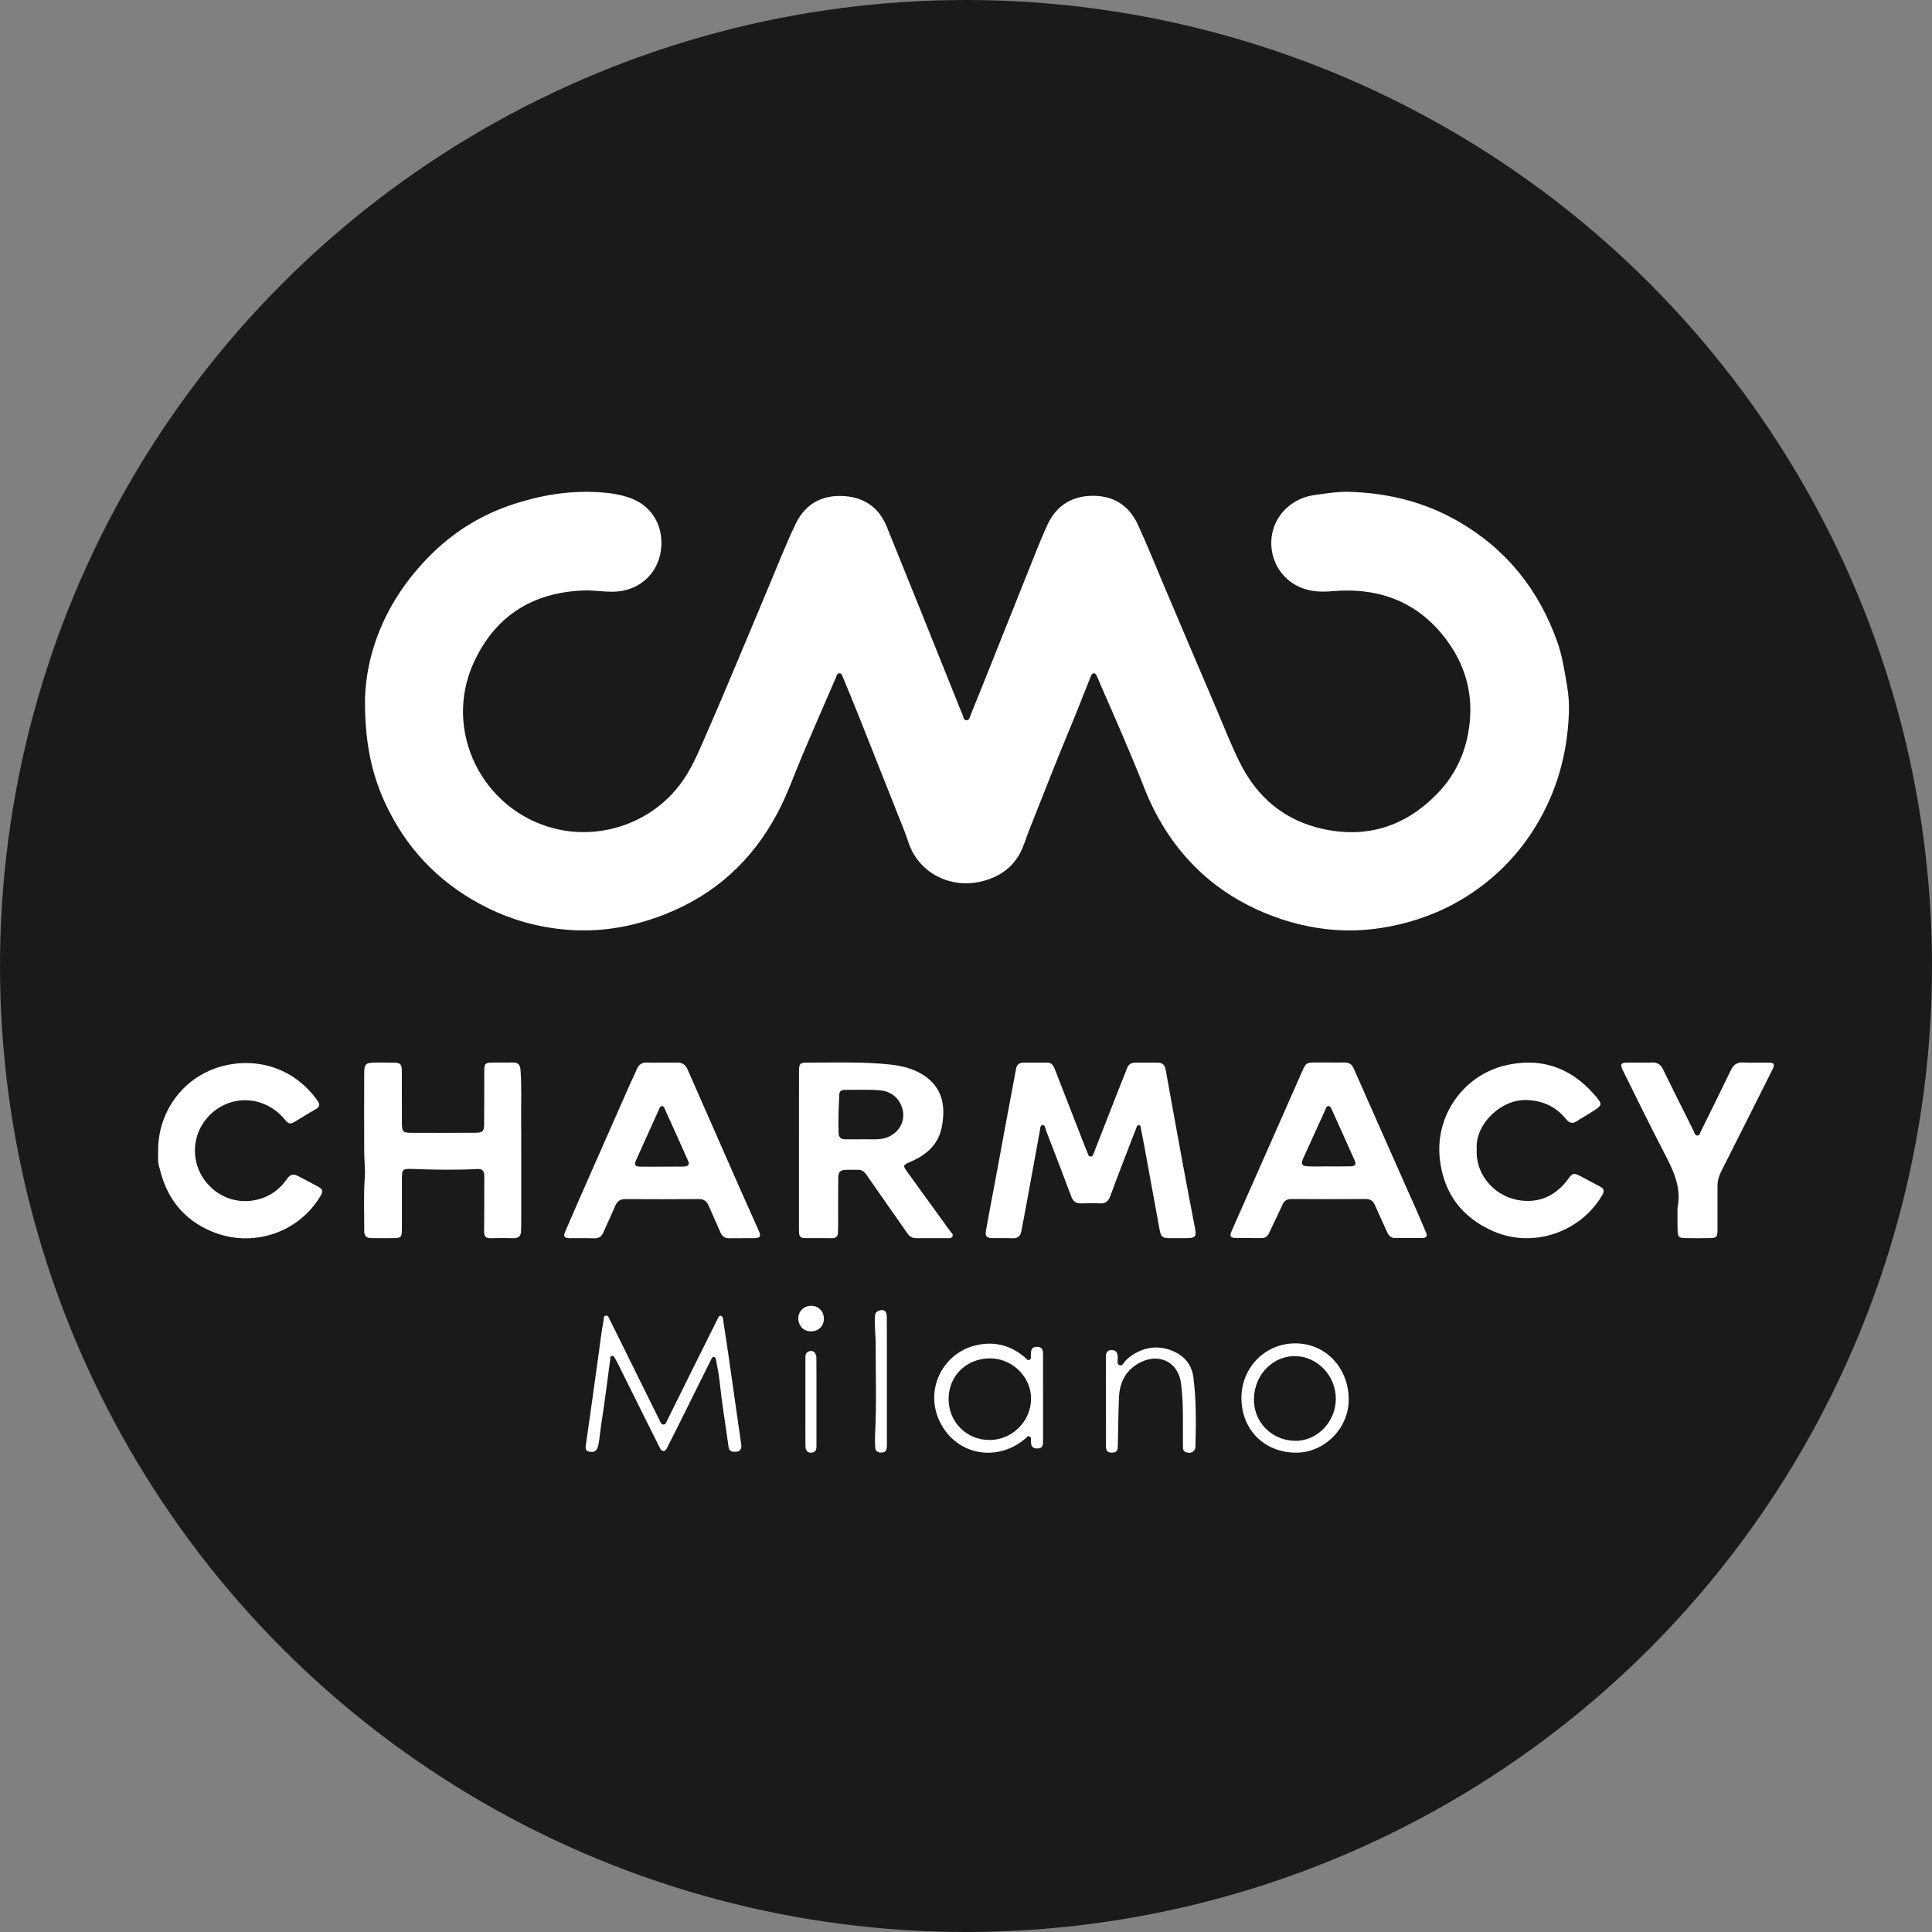
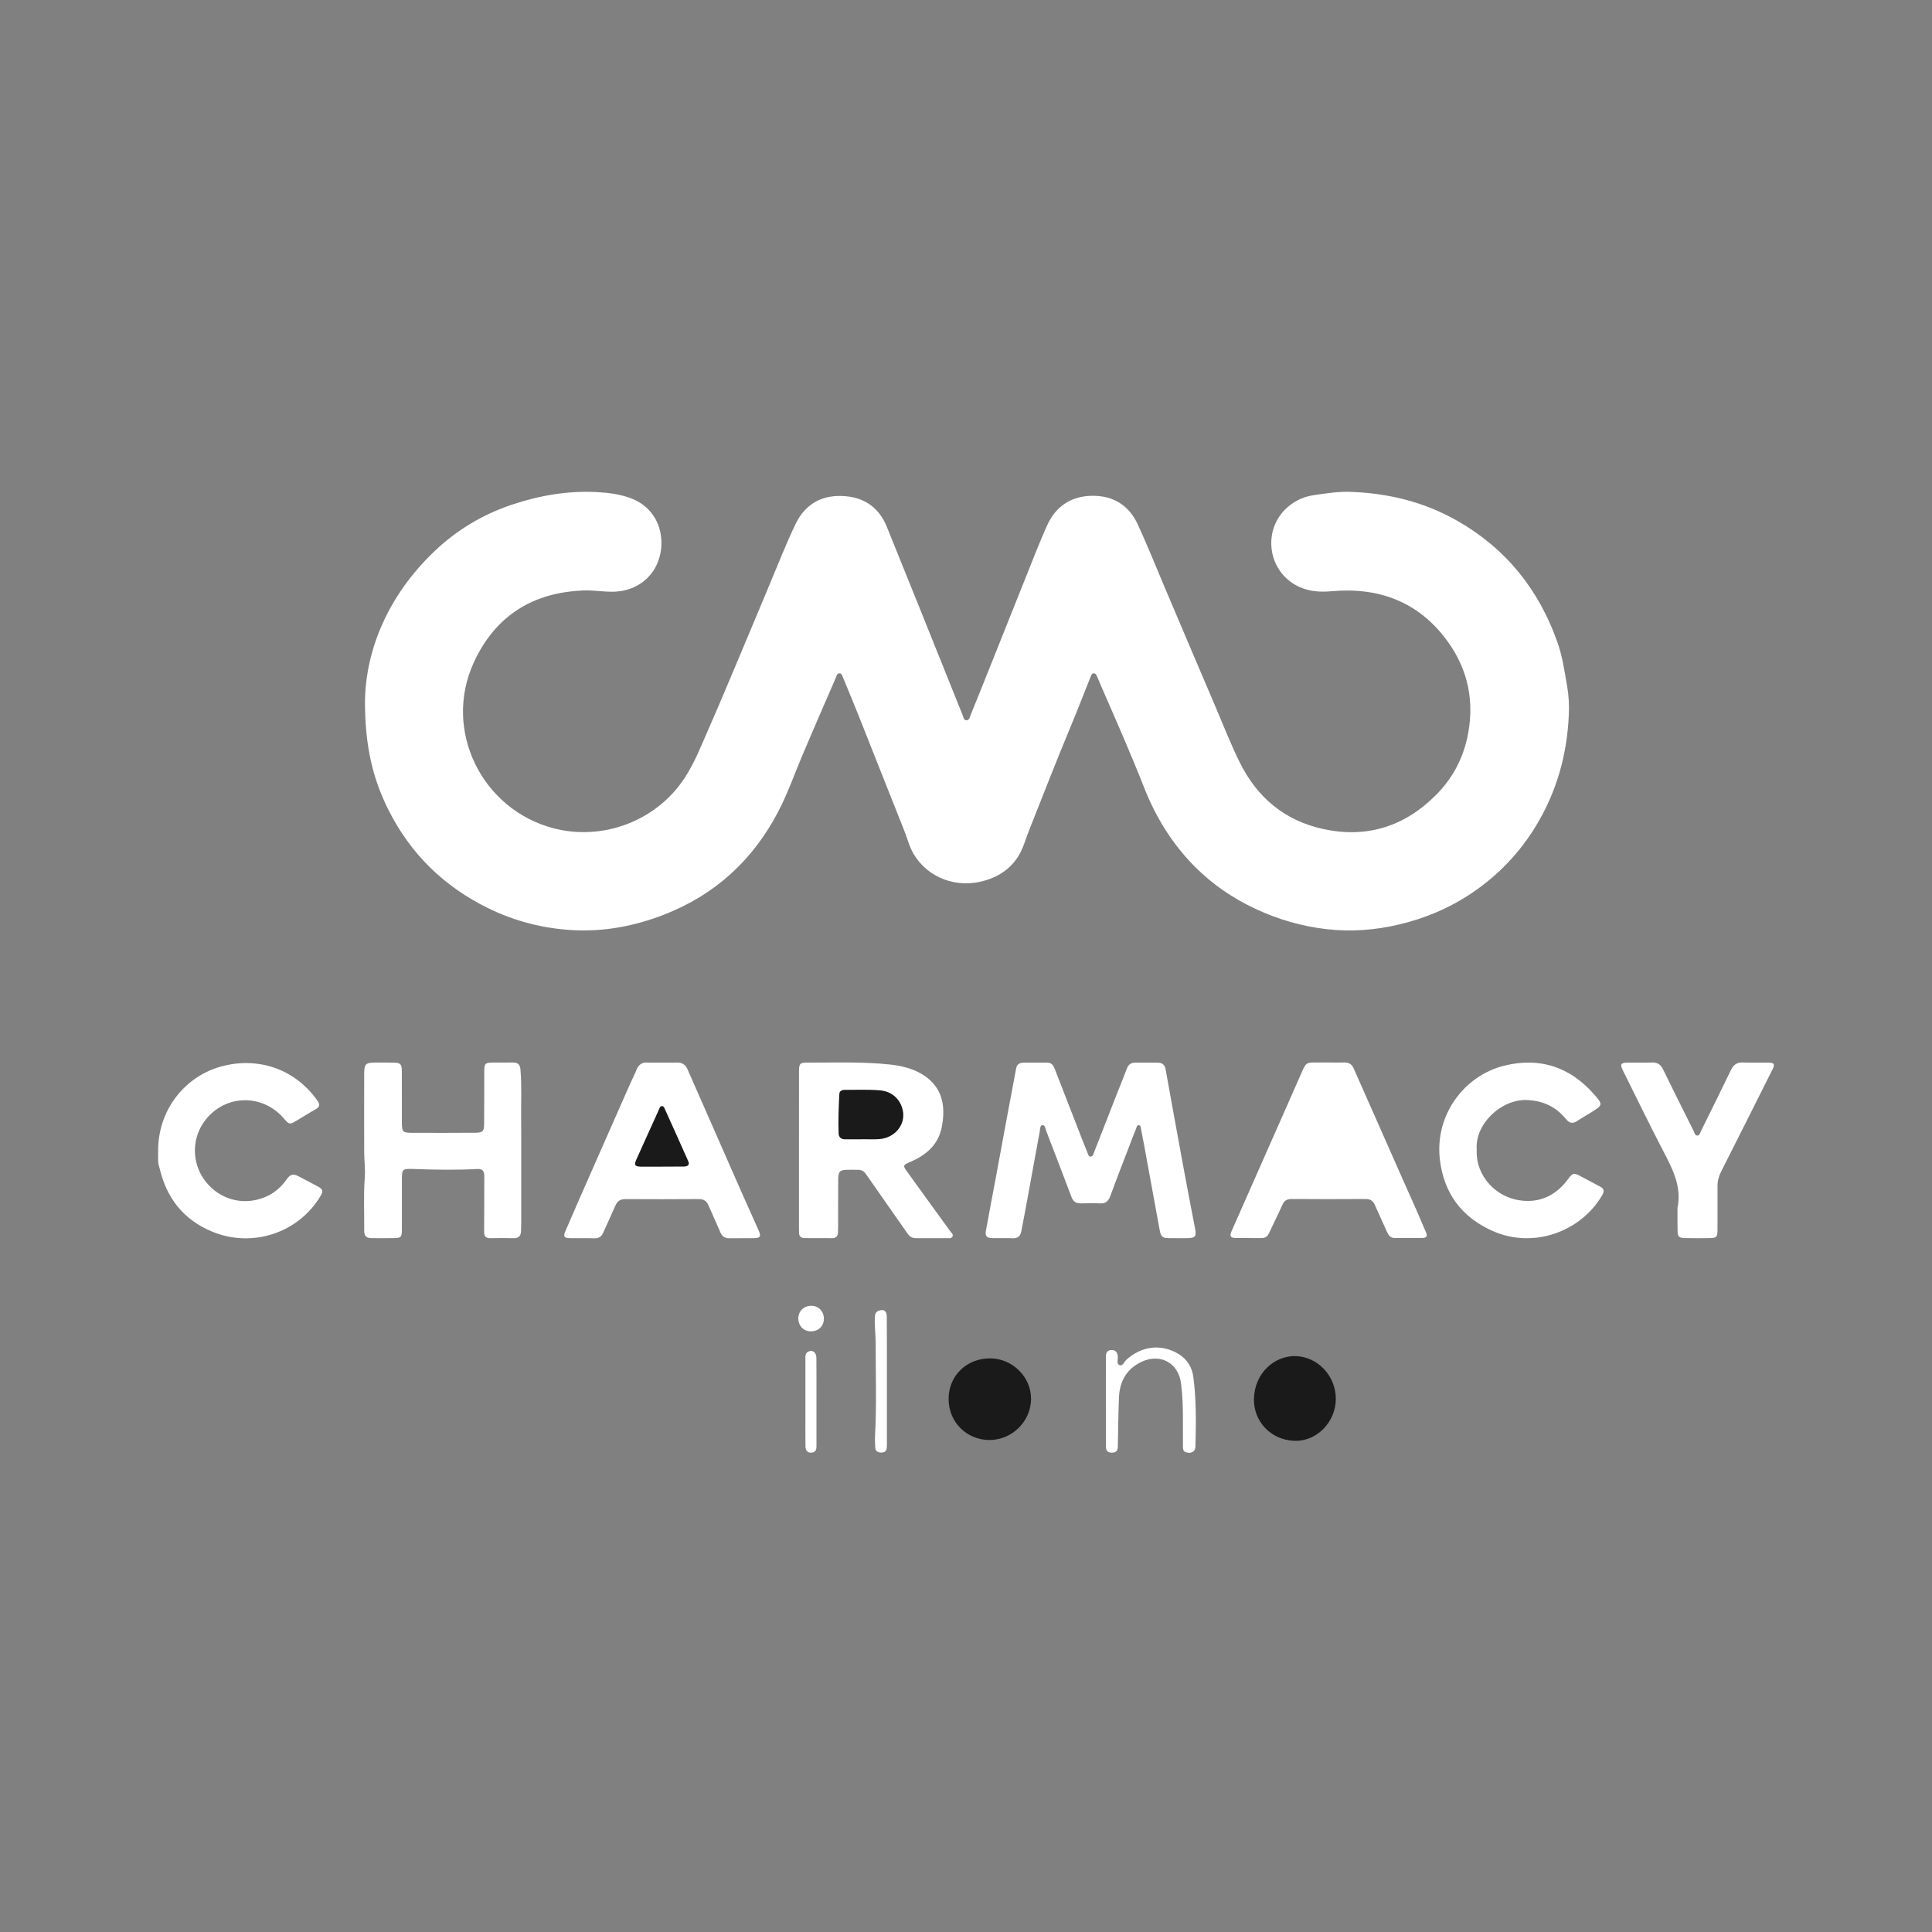
<svg xmlns="http://www.w3.org/2000/svg" fill="none" viewBox="0 0 55 55" height="55" width="55">
  <rect x="0" y="0" width="55" height="55" fill="#808080" stroke="none" />
-   <circle fill="#1A1A1A" r="27.5" cy="27.5" cx="27.5" />
  <path fill="white" d="M10.39 19.942C10.418 18.469 11.063 16.937 12.366 15.695C13.007 15.084 13.752 14.638 14.598 14.359C15.378 14.101 16.174 13.966 16.994 14.009C17.322 14.026 17.651 14.069 17.962 14.185C18.497 14.385 18.821 14.857 18.829 15.43C18.84 16.244 18.248 16.845 17.432 16.845C17.164 16.847 16.899 16.801 16.63 16.809C15.163 16.858 14.092 17.537 13.484 18.867C12.604 20.796 13.719 23.056 15.776 23.584C17.151 23.936 18.669 23.386 19.479 22.164C19.777 21.715 19.967 21.214 20.183 20.725C20.438 20.147 20.682 19.563 20.928 18.98C21.254 18.209 21.575 17.434 21.9 16.661C22.146 16.078 22.374 15.487 22.648 14.918C22.928 14.334 23.422 14.069 24.073 14.126C24.637 14.175 25.034 14.474 25.245 14.995C25.884 16.567 26.514 18.143 27.147 19.718C27.231 19.928 27.313 20.139 27.401 20.347C27.427 20.408 27.431 20.512 27.52 20.505C27.6 20.5 27.612 20.403 27.638 20.338C27.807 19.925 27.973 19.51 28.139 19.094C28.508 18.173 28.876 17.25 29.244 16.329C29.428 15.871 29.604 15.409 29.808 14.96C30.048 14.426 30.475 14.13 31.065 14.115C31.675 14.099 32.132 14.373 32.389 14.927C32.659 15.515 32.902 16.117 33.153 16.713C33.646 17.873 34.137 19.033 34.633 20.192C34.846 20.693 35.044 21.201 35.286 21.69C35.782 22.701 36.571 23.361 37.667 23.6C38.898 23.869 39.976 23.536 40.871 22.64C41.324 22.189 41.623 21.649 41.764 21.029C41.993 20.008 41.806 19.062 41.184 18.222C40.367 17.123 39.246 16.712 37.91 16.831C37.546 16.863 37.204 16.836 36.879 16.652C36.036 16.174 35.949 14.978 36.718 14.386C36.926 14.224 37.16 14.129 37.42 14.093C37.757 14.046 38.09 13.99 38.432 14.002C39.519 14.038 40.547 14.288 41.495 14.831C42.878 15.622 43.807 16.787 44.335 18.278C44.478 18.682 44.539 19.106 44.612 19.527C44.657 19.792 44.674 20.058 44.662 20.325C44.616 21.466 44.32 22.534 43.724 23.514C43.257 24.282 42.649 24.917 41.906 25.419C41.27 25.847 40.57 26.145 39.821 26.32C39.145 26.479 38.462 26.53 37.771 26.452C37.059 26.371 36.379 26.172 35.732 25.869C35.093 25.569 34.519 25.178 34.019 24.676C33.377 24.032 32.908 23.276 32.576 22.433C32.186 21.442 31.756 20.468 31.33 19.493C31.297 19.417 31.27 19.34 31.234 19.265C31.215 19.22 31.193 19.163 31.13 19.169C31.077 19.174 31.063 19.228 31.046 19.27C30.852 19.752 30.667 20.237 30.466 20.717C30.057 21.694 29.677 22.683 29.284 23.668C29.208 23.864 29.149 24.068 29.056 24.256C28.841 24.678 28.488 24.935 28.036 25.068C27.246 25.303 26.418 24.998 26.011 24.314C25.887 24.106 25.831 23.867 25.741 23.643C25.304 22.549 24.873 21.453 24.438 20.359C24.295 20 24.146 19.645 23.999 19.288C23.977 19.238 23.966 19.167 23.895 19.168C23.826 19.169 23.817 19.239 23.796 19.29C23.471 20.041 23.143 20.789 22.825 21.543C22.602 22.073 22.412 22.619 22.142 23.129C21.422 24.494 20.358 25.469 18.913 26.035C18.065 26.366 17.195 26.529 16.289 26.478C15.454 26.43 14.655 26.225 13.901 25.856C12.643 25.241 11.69 24.311 11.061 23.061C10.62 22.186 10.387 21.253 10.39 19.942Z" clip-rule="evenodd" fill-rule="evenodd" />
  <path fill="white" d="M33.549 35.248C33.468 35.248 33.385 35.25 33.302 35.248C33.092 35.247 33.05 35.214 33.012 35.011C32.866 34.223 32.722 33.432 32.579 32.644C32.547 32.476 32.517 32.309 32.483 32.143C32.474 32.103 32.48 32.035 32.422 32.031C32.361 32.03 32.355 32.098 32.337 32.143C32.282 32.277 32.229 32.413 32.179 32.547C31.987 33.046 31.793 33.544 31.609 34.047C31.555 34.191 31.479 34.267 31.317 34.258C31.137 34.249 30.957 34.254 30.778 34.258C30.634 34.263 30.55 34.204 30.5 34.07C30.266 33.442 30.024 32.82 29.783 32.196C29.759 32.133 29.756 32.026 29.677 32.03C29.607 32.033 29.612 32.138 29.601 32.199C29.473 32.888 29.349 33.576 29.224 34.263C29.177 34.526 29.125 34.788 29.075 35.05C29.049 35.188 28.977 35.255 28.833 35.251C28.635 35.242 28.441 35.251 28.245 35.247C28.088 35.242 28.039 35.187 28.068 35.031C28.154 34.546 28.249 34.062 28.339 33.579C28.431 33.083 28.522 32.587 28.613 32.093C28.717 31.532 28.822 30.973 28.928 30.413C28.948 30.305 29.022 30.255 29.125 30.252C29.356 30.25 29.588 30.252 29.819 30.252C29.956 30.252 29.997 30.355 30.037 30.458C30.253 31.009 30.464 31.559 30.68 32.111C30.769 32.345 30.863 32.582 30.958 32.815C30.976 32.859 30.985 32.924 31.048 32.924C31.114 32.925 31.123 32.862 31.141 32.816C31.358 32.259 31.574 31.703 31.792 31.15C31.888 30.904 31.988 30.663 32.081 30.418C32.122 30.306 32.195 30.252 32.313 30.252C32.529 30.252 32.745 30.251 32.961 30.252C33.087 30.252 33.159 30.314 33.182 30.44C33.348 31.361 33.514 32.28 33.684 33.199C33.794 33.796 33.909 34.389 34.023 34.984C34.063 35.193 34.026 35.244 33.813 35.247C33.724 35.251 33.637 35.248 33.549 35.248Z" clip-rule="evenodd" fill-rule="evenodd" />
  <path fill="white" d="M22.745 32.743C22.745 31.998 22.744 31.252 22.746 30.506C22.746 30.274 22.771 30.247 23.004 30.25C23.786 30.253 24.568 30.22 25.347 30.306C25.726 30.348 26.09 30.445 26.393 30.679C26.858 31.043 26.912 31.546 26.812 32.078C26.719 32.57 26.385 32.871 25.942 33.064C25.695 33.172 25.69 33.172 25.842 33.38C26.245 33.941 26.65 34.497 27.054 35.054C27.085 35.099 27.148 35.137 27.114 35.203C27.083 35.261 27.015 35.248 26.961 35.248C26.667 35.249 26.374 35.248 26.081 35.249C25.973 35.25 25.898 35.207 25.836 35.117C25.445 34.555 25.05 33.999 24.661 33.436C24.599 33.347 24.529 33.298 24.421 33.302C24.323 33.302 24.226 33.299 24.127 33.302C23.914 33.302 23.864 33.347 23.862 33.566C23.858 34.012 23.86 34.462 23.86 34.907C23.86 34.969 23.858 35.032 23.855 35.093C23.851 35.192 23.798 35.246 23.699 35.248C23.432 35.248 23.164 35.248 22.897 35.246C22.797 35.245 22.748 35.188 22.747 35.09C22.746 35.036 22.745 34.987 22.745 34.934C22.745 34.205 22.745 33.472 22.745 32.743Z" clip-rule="evenodd" fill-rule="evenodd" />
  <path fill="white" d="M14.838 32.825C14.838 33.495 14.838 34.163 14.838 34.831C14.838 34.903 14.834 34.975 14.833 35.047C14.829 35.184 14.764 35.251 14.62 35.249C14.399 35.244 14.177 35.243 13.957 35.249C13.82 35.251 13.782 35.19 13.782 35.061C13.788 34.537 13.783 34.011 13.787 33.486C13.788 33.347 13.745 33.271 13.591 33.279C12.991 33.311 12.389 33.302 11.787 33.279C11.442 33.267 11.441 33.275 11.441 33.617C11.441 34.079 11.442 34.542 11.441 35.005C11.44 35.22 11.412 35.247 11.2 35.247C10.989 35.251 10.778 35.247 10.567 35.247C10.432 35.247 10.368 35.181 10.369 35.049C10.373 34.546 10.346 34.04 10.384 33.536C10.403 33.288 10.369 33.044 10.368 32.798C10.365 32.058 10.366 31.317 10.368 30.575C10.368 30.288 10.406 30.252 10.685 30.249C10.86 30.248 11.036 30.248 11.21 30.251C11.397 30.254 11.438 30.293 11.439 30.481C11.442 30.969 11.44 31.456 11.441 31.946C11.442 32.228 11.462 32.248 11.736 32.249C12.333 32.251 12.93 32.251 13.526 32.247C13.739 32.246 13.781 32.211 13.782 31.996C13.787 31.497 13.784 30.998 13.786 30.499C13.786 30.274 13.809 30.252 14.033 30.248C14.223 30.247 14.413 30.252 14.604 30.247C14.744 30.247 14.806 30.306 14.817 30.45C14.857 30.932 14.829 31.415 14.836 31.9C14.84 32.207 14.838 32.515 14.838 32.825Z" clip-rule="evenodd" fill-rule="evenodd" />
  <path fill="white" d="M37.822 30.247C37.973 30.247 38.121 30.251 38.269 30.247C38.4 30.243 38.485 30.297 38.535 30.413C38.871 31.172 39.204 31.929 39.541 32.686C39.797 33.271 40.057 33.85 40.317 34.434C40.412 34.65 40.502 34.87 40.596 35.085C40.646 35.197 40.601 35.242 40.493 35.242C40.232 35.245 39.968 35.242 39.707 35.243C39.581 35.245 39.527 35.161 39.482 35.063C39.37 34.811 39.252 34.56 39.14 34.304C39.089 34.185 39.009 34.133 38.879 34.133C38.174 34.138 37.469 34.138 36.764 34.133C36.64 34.133 36.562 34.177 36.511 34.291C36.387 34.568 36.25 34.838 36.122 35.114C36.079 35.204 36.013 35.246 35.915 35.245C35.673 35.243 35.43 35.247 35.188 35.243C35.026 35.242 34.996 35.193 35.064 35.04C35.403 34.268 35.745 33.497 36.086 32.727C36.414 31.982 36.746 31.24 37.071 30.496C37.173 30.267 37.191 30.247 37.435 30.247C37.502 30.247 37.568 30.247 37.636 30.247C37.699 30.247 37.762 30.247 37.822 30.247Z" clip-rule="evenodd" fill-rule="evenodd" />
  <path fill="white" d="M18.849 30.25C18.993 30.25 19.137 30.252 19.282 30.249C19.422 30.248 19.513 30.31 19.57 30.436C20.068 31.573 20.567 32.707 21.067 33.841C21.241 34.237 21.42 34.63 21.595 35.024C21.674 35.2 21.648 35.246 21.454 35.248C21.223 35.252 20.991 35.246 20.759 35.251C20.633 35.252 20.559 35.198 20.51 35.086C20.401 34.83 20.283 34.578 20.173 34.322C20.119 34.193 20.037 34.134 19.89 34.135C19.197 34.141 18.502 34.14 17.806 34.136C17.664 34.135 17.577 34.188 17.52 34.318C17.408 34.578 17.286 34.834 17.173 35.092C17.123 35.206 17.045 35.255 16.92 35.252C16.688 35.245 16.457 35.252 16.226 35.248C16.059 35.244 16.028 35.203 16.095 35.05C16.355 34.443 16.621 33.841 16.886 33.24C17.232 32.454 17.579 31.668 17.926 30.882C17.991 30.737 18.064 30.594 18.124 30.447C18.182 30.306 18.276 30.239 18.432 30.248C18.57 30.257 18.709 30.249 18.849 30.249L18.849 30.25Z" clip-rule="evenodd" fill-rule="evenodd" />
  <path fill="white" d="M42.04 32.731C41.998 33.463 42.596 34.146 43.416 34.186C43.921 34.213 44.33 33.984 44.633 33.575C44.77 33.388 44.8 33.381 44.997 33.485C45.183 33.584 45.369 33.683 45.556 33.782C45.668 33.841 45.675 33.914 45.614 34.02C45.008 35.063 43.661 35.557 42.501 35.047C41.61 34.653 41.097 33.966 40.988 32.991C40.85 31.738 41.68 30.62 42.825 30.337C43.828 30.09 44.686 30.368 45.372 31.145C45.639 31.449 45.633 31.455 45.299 31.666C45.168 31.749 45.031 31.823 44.904 31.909C44.774 31.995 44.684 31.985 44.579 31.855C44.29 31.503 43.92 31.329 43.452 31.315C42.726 31.296 41.98 32.008 42.04 32.731Z" clip-rule="evenodd" fill-rule="evenodd" />
  <path fill="white" d="M4.502 32.754C4.498 31.608 5.262 30.607 6.379 30.339C7.39 30.095 8.406 30.445 9.031 31.325C9.109 31.433 9.114 31.509 8.982 31.581C8.792 31.685 8.611 31.805 8.425 31.913C8.256 32.017 8.225 32.011 8.092 31.853C7.454 31.096 6.326 31.156 5.781 31.978C5.461 32.462 5.472 33.097 5.809 33.576C6.155 34.066 6.74 34.29 7.31 34.155C7.674 34.07 7.957 33.87 8.165 33.567C8.257 33.433 8.354 33.409 8.49 33.482C8.676 33.581 8.865 33.675 9.049 33.777C9.195 33.856 9.206 33.909 9.124 34.048C8.495 35.106 7.172 35.536 6.032 35.059C5.225 34.722 4.748 34.113 4.547 33.272C4.531 33.209 4.507 33.143 4.503 33.078C4.497 32.969 4.502 32.862 4.502 32.754Z" clip-rule="evenodd" fill-rule="evenodd" />
  <path fill="white" d="M47.755 34.385C47.881 33.771 47.608 33.264 47.339 32.748C46.948 31.994 46.576 31.231 46.2 30.472C46.113 30.296 46.14 30.252 46.337 30.25C46.567 30.247 46.8 30.256 47.03 30.247C47.186 30.241 47.276 30.306 47.344 30.444C47.629 31.029 47.923 31.613 48.215 32.197C48.24 32.25 48.251 32.331 48.326 32.327C48.388 32.323 48.4 32.247 48.423 32.2C48.709 31.623 48.993 31.048 49.272 30.47C49.345 30.317 49.442 30.238 49.617 30.247C49.859 30.256 50.101 30.247 50.342 30.252C50.507 30.252 50.534 30.292 50.464 30.435C49.978 31.405 49.493 32.374 49.002 33.342C48.935 33.478 48.892 33.616 48.894 33.769C48.895 34.181 48.895 34.591 48.894 35.004C48.893 35.219 48.868 35.246 48.657 35.246C48.437 35.251 48.216 35.251 47.995 35.246C47.79 35.246 47.759 35.215 47.757 35.018C47.752 34.807 47.755 34.596 47.755 34.385Z" clip-rule="evenodd" fill-rule="evenodd" />
-   <path fill="white" d="M21.106 41.15C21.106 41.255 21.068 41.321 20.956 41.328C20.85 41.334 20.757 41.321 20.74 41.187C20.655 40.562 20.55 39.938 20.484 39.31C20.462 39.11 20.419 38.914 20.385 38.717C20.379 38.684 20.372 38.639 20.33 38.631C20.278 38.621 20.261 38.666 20.244 38.702C19.919 39.357 19.594 40.009 19.269 40.665C19.18 40.844 19.09 41.023 18.998 41.2C18.976 41.245 18.956 41.303 18.896 41.306C18.827 41.309 18.801 41.25 18.775 41.2C18.622 40.898 18.472 40.593 18.32 40.289C18.07 39.789 17.82 39.286 17.571 38.783C17.55 38.743 17.528 38.702 17.504 38.662C17.485 38.632 17.467 38.594 17.424 38.599C17.369 38.608 17.377 38.66 17.372 38.698C17.288 39.319 17.212 39.942 17.114 40.56C17.081 40.769 17.074 40.98 17.021 41.184C16.984 41.324 16.894 41.348 16.776 41.326C16.65 41.306 16.667 41.214 16.68 41.123C16.803 40.248 16.931 39.374 17.048 38.5C17.09 38.195 17.124 37.889 17.184 37.584C17.194 37.538 17.175 37.467 17.241 37.454C17.311 37.442 17.333 37.512 17.356 37.561C17.692 38.237 18.026 38.915 18.36 39.592C18.502 39.879 18.642 40.165 18.785 40.45C18.807 40.494 18.824 40.553 18.888 40.553C18.951 40.553 18.966 40.493 18.987 40.449C19.241 39.937 19.494 39.425 19.748 38.913C19.973 38.458 20.201 38.001 20.429 37.547C20.449 37.507 20.461 37.449 20.519 37.458C20.576 37.467 20.579 37.525 20.586 37.567C20.638 37.902 20.687 38.239 20.737 38.572C20.811 39.093 20.885 39.609 20.959 40.13C21.008 40.469 21.057 40.809 21.106 41.15Z" clip-rule="evenodd" fill-rule="evenodd" />
-   <path fill="white" d="M35.341 39.789C35.345 38.925 36.02 38.243 36.873 38.243C37.737 38.243 38.395 38.935 38.395 39.846C38.395 40.669 37.694 41.365 36.877 41.355C35.98 41.342 35.338 40.69 35.341 39.789Z" clip-rule="evenodd" fill-rule="evenodd" />
  <path fill="white" d="M33.675 40.494C33.678 40.122 33.669 39.753 33.622 39.384C33.549 38.806 33.044 38.522 32.513 38.761C32.07 38.963 31.872 39.325 31.854 39.793C31.836 40.245 31.832 40.697 31.823 41.149C31.822 41.248 31.814 41.341 31.687 41.352C31.564 41.364 31.485 41.325 31.485 41.186C31.485 40.328 31.484 39.469 31.484 38.608C31.484 38.5 31.531 38.432 31.649 38.432C31.767 38.435 31.809 38.502 31.82 38.61C31.831 38.697 31.777 38.827 31.872 38.863C31.958 38.899 32.003 38.769 32.063 38.712C32.501 38.315 33.05 38.25 33.542 38.539C33.797 38.69 33.938 38.931 33.973 39.204C34.055 39.838 34.05 40.475 34.033 41.113C34.033 41.19 34.036 41.275 33.963 41.325C33.9 41.369 33.826 41.364 33.754 41.34C33.684 41.315 33.676 41.251 33.676 41.187C33.675 40.957 33.675 40.724 33.675 40.494Z" clip-rule="evenodd" fill-rule="evenodd" />
  <path fill="white" d="M25.248 39.322C25.248 39.93 25.248 40.536 25.248 41.142C25.248 41.253 25.236 41.352 25.089 41.352C24.985 41.352 24.92 41.31 24.916 41.201C24.91 41.088 24.905 40.973 24.911 40.861C24.958 39.999 24.927 39.136 24.929 38.273C24.931 38.017 24.894 37.76 24.905 37.502C24.908 37.42 24.923 37.348 25.012 37.316C25.158 37.258 25.245 37.317 25.245 37.488C25.249 38.099 25.248 38.711 25.248 39.322Z" clip-rule="evenodd" fill-rule="evenodd" />
  <path fill="white" d="M23.243 39.923C23.243 40.333 23.243 40.745 23.243 41.157C23.242 41.234 23.243 41.315 23.146 41.346C23.027 41.382 22.933 41.319 22.93 41.184C22.926 40.915 22.928 40.65 22.928 40.381C22.928 39.815 22.927 39.249 22.928 38.684C22.928 38.609 22.919 38.526 23.004 38.481C23.125 38.415 23.24 38.495 23.241 38.657C23.245 39.078 23.243 39.501 23.243 39.923Z" clip-rule="evenodd" fill-rule="evenodd" />
  <path fill="white" d="M23.089 37.173C23.292 37.169 23.449 37.322 23.454 37.529C23.46 37.743 23.31 37.897 23.092 37.901C22.889 37.906 22.734 37.755 22.726 37.547C22.719 37.336 22.874 37.177 23.089 37.173Z" clip-rule="evenodd" fill-rule="evenodd" />
  <path fill="#1A1A1A" d="M24.539 32.434C24.38 32.434 24.22 32.432 24.06 32.434C23.948 32.434 23.88 32.38 23.874 32.273C23.858 31.895 23.876 31.522 23.894 31.148C23.896 31.06 23.965 31.026 24.045 31.026C24.374 31.027 24.705 31.012 25.032 31.038C25.334 31.06 25.57 31.222 25.675 31.517C25.832 31.959 25.512 32.397 25.017 32.43C24.858 32.44 24.699 32.431 24.539 32.431C24.539 32.432 24.539 32.434 24.539 32.434Z" clip-rule="evenodd" fill-rule="evenodd" />
-   <path fill="#1A1A1A" d="M37.827 33.203C37.627 33.203 37.425 33.212 37.227 33.203C37.059 33.193 37.029 33.135 37.097 32.982C37.308 32.515 37.52 32.048 37.734 31.581C37.752 31.54 37.764 31.486 37.823 31.487C37.87 31.489 37.888 31.531 37.905 31.57C38.127 32.061 38.349 32.551 38.569 33.045C38.625 33.171 38.54 33.202 38.443 33.202C38.238 33.206 38.031 33.205 37.826 33.205L37.827 33.203Z" clip-rule="evenodd" fill-rule="evenodd" />
  <path fill="#1A1A1A" d="M18.84 33.212C18.639 33.212 18.438 33.216 18.239 33.212C18.072 33.207 18.046 33.167 18.115 33.01C18.327 32.538 18.542 32.066 18.756 31.592C18.775 31.55 18.784 31.495 18.838 31.491C18.898 31.482 18.912 31.54 18.93 31.58C19.153 32.07 19.374 32.564 19.593 33.057C19.642 33.17 19.569 33.206 19.472 33.209C19.261 33.212 19.05 33.212 18.84 33.212Z" clip-rule="evenodd" fill-rule="evenodd" />
-   <path fill="white" d="M29.694 39.802C29.694 40.205 29.694 40.606 29.694 41.006C29.694 41.118 29.698 41.231 29.54 41.235C29.384 41.244 29.348 41.154 29.348 41.02C29.349 40.977 29.361 40.92 29.311 40.894C29.252 40.863 29.222 40.928 29.186 40.957C28.341 41.669 27.136 41.4 26.714 40.382C26.343 39.49 26.878 38.513 27.771 38.301C28.309 38.171 28.777 38.297 29.189 38.653C29.226 38.683 29.252 38.736 29.306 38.714C29.361 38.687 29.346 38.624 29.346 38.575C29.351 38.456 29.351 38.341 29.518 38.341C29.656 38.341 29.694 38.418 29.693 38.539C29.694 38.962 29.694 39.382 29.694 39.802Z" clip-rule="evenodd" fill-rule="evenodd" />
  <path fill="#1A1A1A" d="M27.005 39.824C27.005 39.164 27.515 38.669 28.187 38.669C28.823 38.673 29.356 39.2 29.352 39.823C29.348 40.466 28.81 40.996 28.164 40.994C27.513 40.992 27.003 40.479 27.005 39.824Z" clip-rule="evenodd" fill-rule="evenodd" />
  <path fill="#1A1A1A" d="M38.028 39.829C38.024 40.485 37.484 41.041 36.846 41.017C36.163 40.992 35.682 40.45 35.697 39.822C35.715 39.074 36.297 38.584 36.893 38.606C37.515 38.626 38.032 39.172 38.028 39.829Z" clip-rule="evenodd" fill-rule="evenodd" />
</svg>